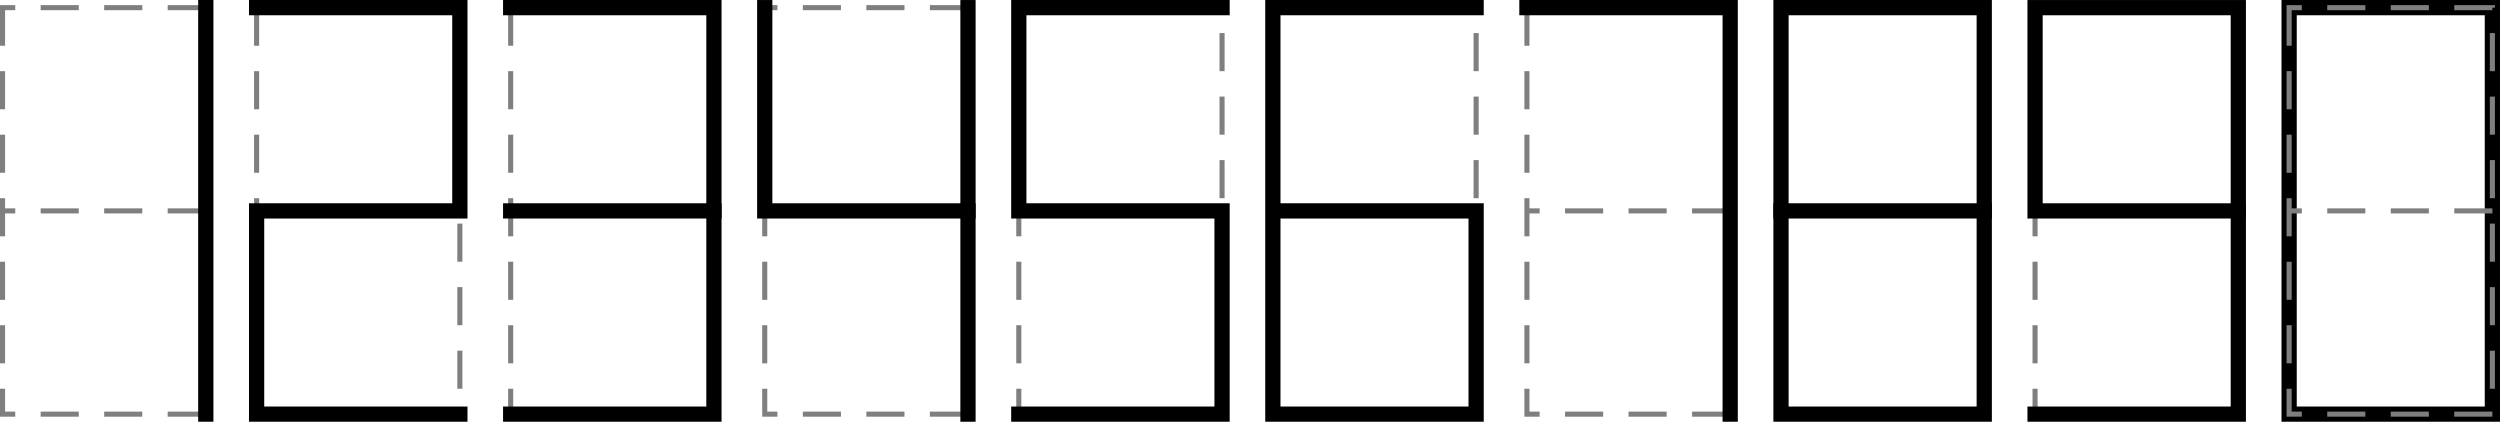
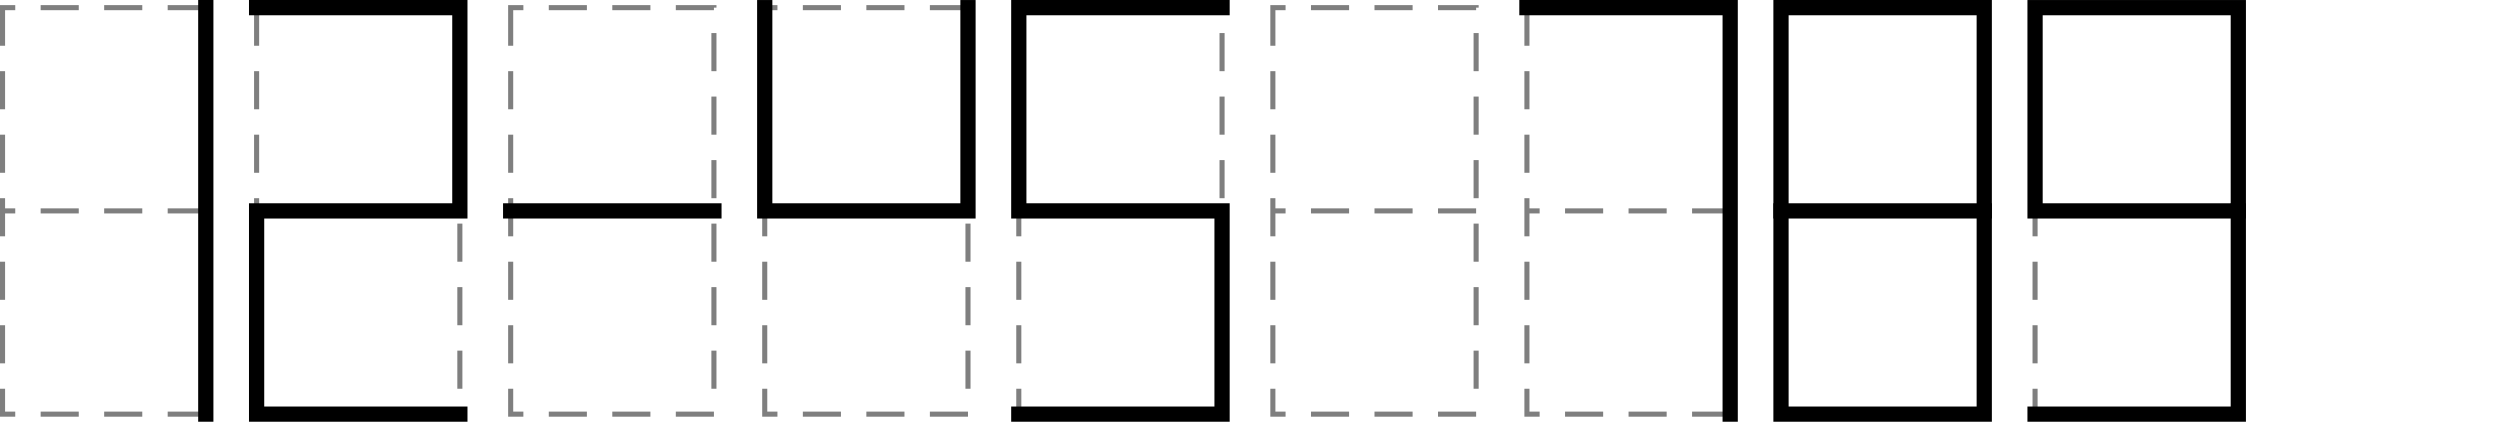
<svg xmlns="http://www.w3.org/2000/svg" width="196.8" height="33.2">
  <defs>
    <clipPath id="a">
      <path d="M15 0h3v33.2h-3Zm0 0" />
    </clipPath>
    <clipPath id="b">
      <path d="M19 0h19v33.2H19Zm0 0" />
    </clipPath>
    <clipPath id="c">
-       <path d="M39 0h19v33.2H39Zm0 0" />
-     </clipPath>
+       </clipPath>
    <clipPath id="d">
-       <path d="M75 15h3v18.2h-3Zm0 0" />
+       <path d="M75 15v18.2h-3Zm0 0" />
    </clipPath>
    <clipPath id="e">
      <path d="M79 0h19v33.2H79Zm0 0" />
    </clipPath>
    <clipPath id="f">
-       <path d="M99 0h19v33.2H99Zm0 0" />
-     </clipPath>
+       </clipPath>
    <clipPath id="g">
      <path d="M119 0h19v33.2h-19Zm0 0" />
    </clipPath>
    <clipPath id="h">
      <path d="M139 0h19v33.2h-19Zm0 0" />
    </clipPath>
    <clipPath id="i">
      <path d="M159 15h19v18.2h-19Zm0 0" />
    </clipPath>
    <clipPath id="j">
-       <path d="M179 0h17.8v33.2H179Zm0 0" />
-     </clipPath>
+       </clipPath>
    <clipPath id="k">
-       <path d="M180 0h16.8v33H180Zm0 0" />
-     </clipPath>
+       </clipPath>
    <clipPath id="l">
      <path d="M180 16h16.8v1H180Zm0 0" />
    </clipPath>
  </defs>
  <path fill="none" stroke="#7F7F7F" stroke-dasharray="3 2" stroke-miterlimit="10" stroke-width=".4" d="M.2.602v32h16v-32ZM16.2 16.602H.2M20.2.602v32h16v-32ZM36.2 16.602h-16M40.2.602v32h16v-32ZM56.2 16.602h-16M60.2.602v32h16v-32ZM76.2 16.602h-16M80.2.602v32h16v-32ZM96.2 16.602h-16M100.2.602v32h16v-32ZM116.2 16.602h-16M120.2.602v32h16v-32ZM136.2 16.602h-16M140.2.602v32h16v-32ZM156.2 16.602h-16M160.2.602v32h16v-32ZM176.2 16.602h-16" />
  <g clip-path="url(#a)">
    <path fill="none" stroke="#000" stroke-linecap="square" stroke-miterlimit="10" stroke-width="1.2" d="M16.2 32.602v-32" />
  </g>
  <g clip-path="url(#b)">
    <path fill="none" stroke="#000" stroke-linecap="square" stroke-miterlimit="10" stroke-width="1.2" d="M20.2.602h16v16h-16v16h16" />
  </g>
  <g clip-path="url(#c)">
    <path fill="none" stroke="#000" stroke-linecap="square" stroke-miterlimit="10" stroke-width="1.2" d="M40.2.602h16v32h-16" />
  </g>
  <path fill="none" stroke="#000" stroke-linecap="square" stroke-miterlimit="10" stroke-width="1.2" d="M40.2 16.602h16M76.2.602v16h-16v-16" />
  <g clip-path="url(#d)">
    <path fill="none" stroke="#000" stroke-linecap="square" stroke-miterlimit="10" stroke-width="1.2" d="M76.2 16.602v16" />
  </g>
  <g clip-path="url(#e)">
    <path fill="none" stroke="#000" stroke-linecap="square" stroke-miterlimit="10" stroke-width="1.2" d="M96.2.602h-16v16h16v16h-16" />
  </g>
  <g clip-path="url(#f)">
    <path fill="none" stroke="#000" stroke-linecap="square" stroke-miterlimit="10" stroke-width="1.2" d="M116.2.602h-16v32h16v-16h-16" />
  </g>
  <g clip-path="url(#g)">
    <path fill="none" stroke="#000" stroke-linecap="square" stroke-miterlimit="10" stroke-width="1.2" d="M120.2.602h16v32" />
  </g>
  <g clip-path="url(#h)">
    <path fill="none" stroke="#000" stroke-linecap="square" stroke-miterlimit="10" stroke-width="1.2" d="M140.2.602v32h16v-32Zm0 0" />
  </g>
  <path fill="none" stroke="#000" stroke-linecap="square" stroke-miterlimit="10" stroke-width="1.2" d="M140.2 16.602h16M160.2.602v16h16v-16Zm0 0" />
  <g clip-path="url(#i)">
    <path fill="none" stroke="#000" stroke-linecap="square" stroke-miterlimit="10" stroke-width="1.2" d="M176.2 16.602v16h-16" />
  </g>
  <g clip-path="url(#j)">
    <path fill="none" stroke="#000" stroke-linecap="square" stroke-miterlimit="10" stroke-width="1.2" d="M180.2.602v32h16v-32Zm0 0" />
  </g>
  <g clip-path="url(#k)">
    <path fill="none" stroke="#7F7F7F" stroke-dasharray="3 2" stroke-miterlimit="10" stroke-width=".4" d="M180.2.602v32h16v-32Zm0 0" />
  </g>
  <g clip-path="url(#l)">
-     <path fill="none" stroke="#7F7F7F" stroke-dasharray="3 2" stroke-miterlimit="10" stroke-width=".4" d="M196.2 16.602h-16" />
-   </g>
+     </g>
</svg>